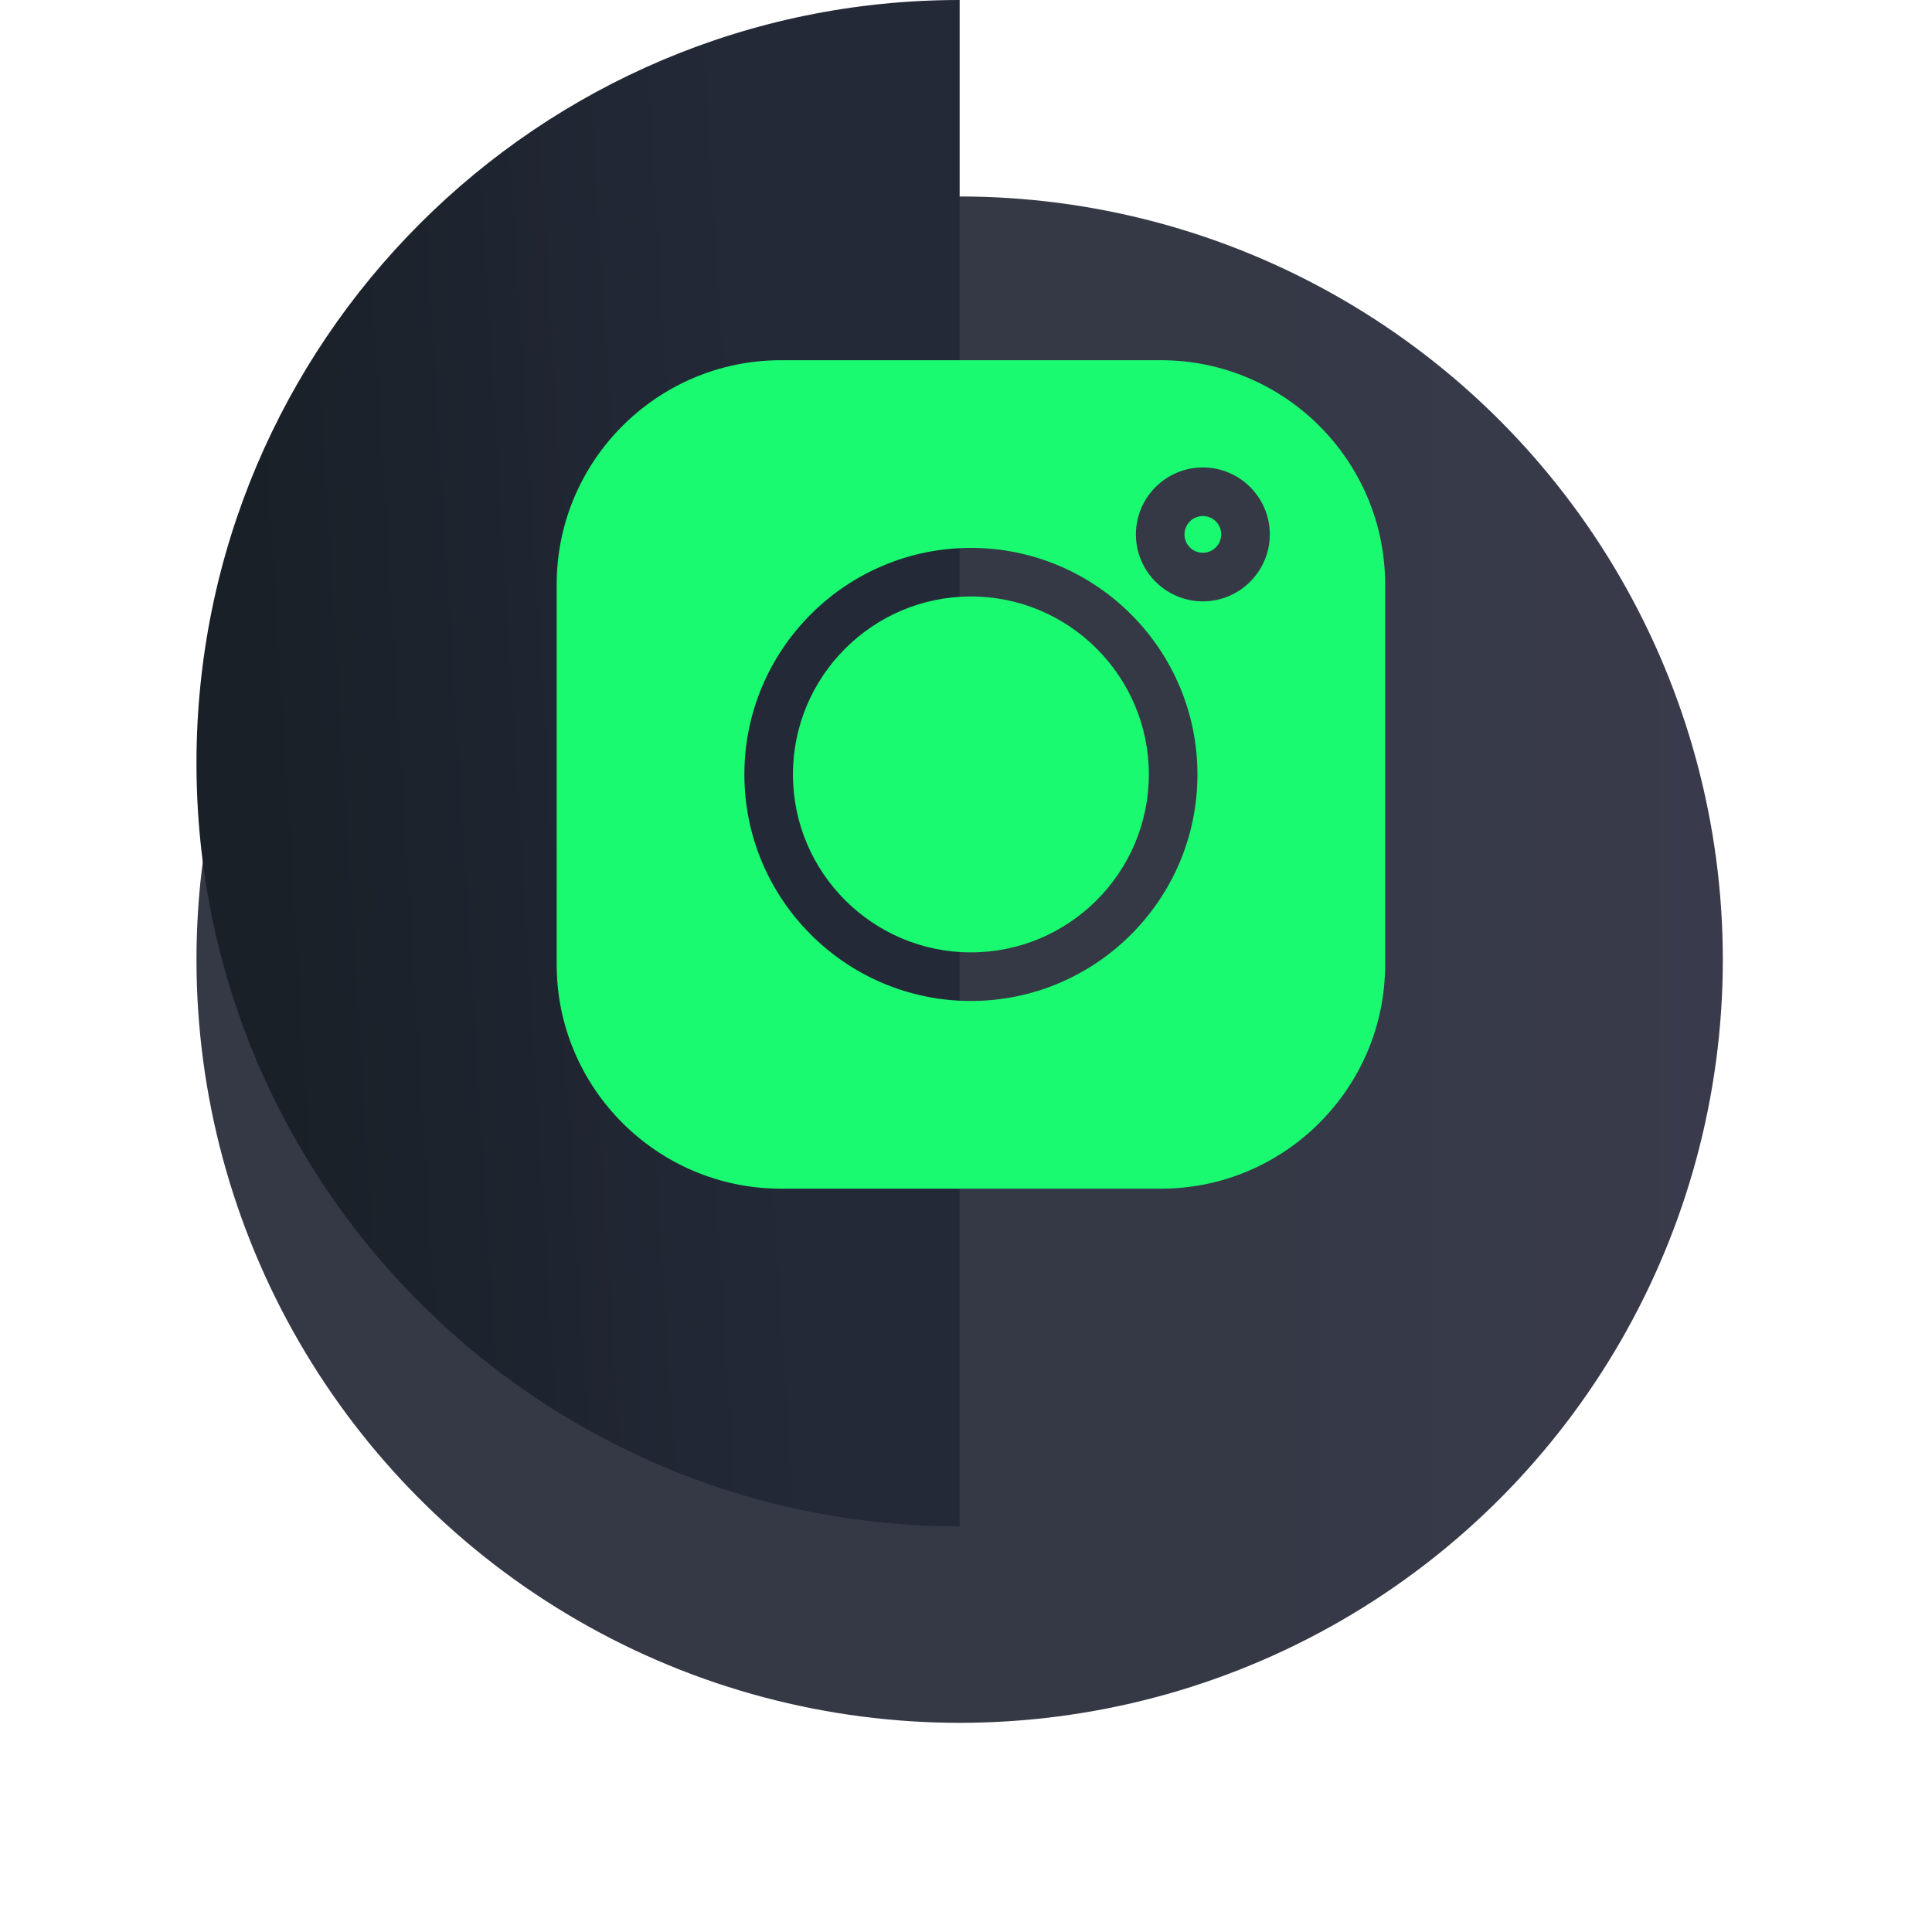
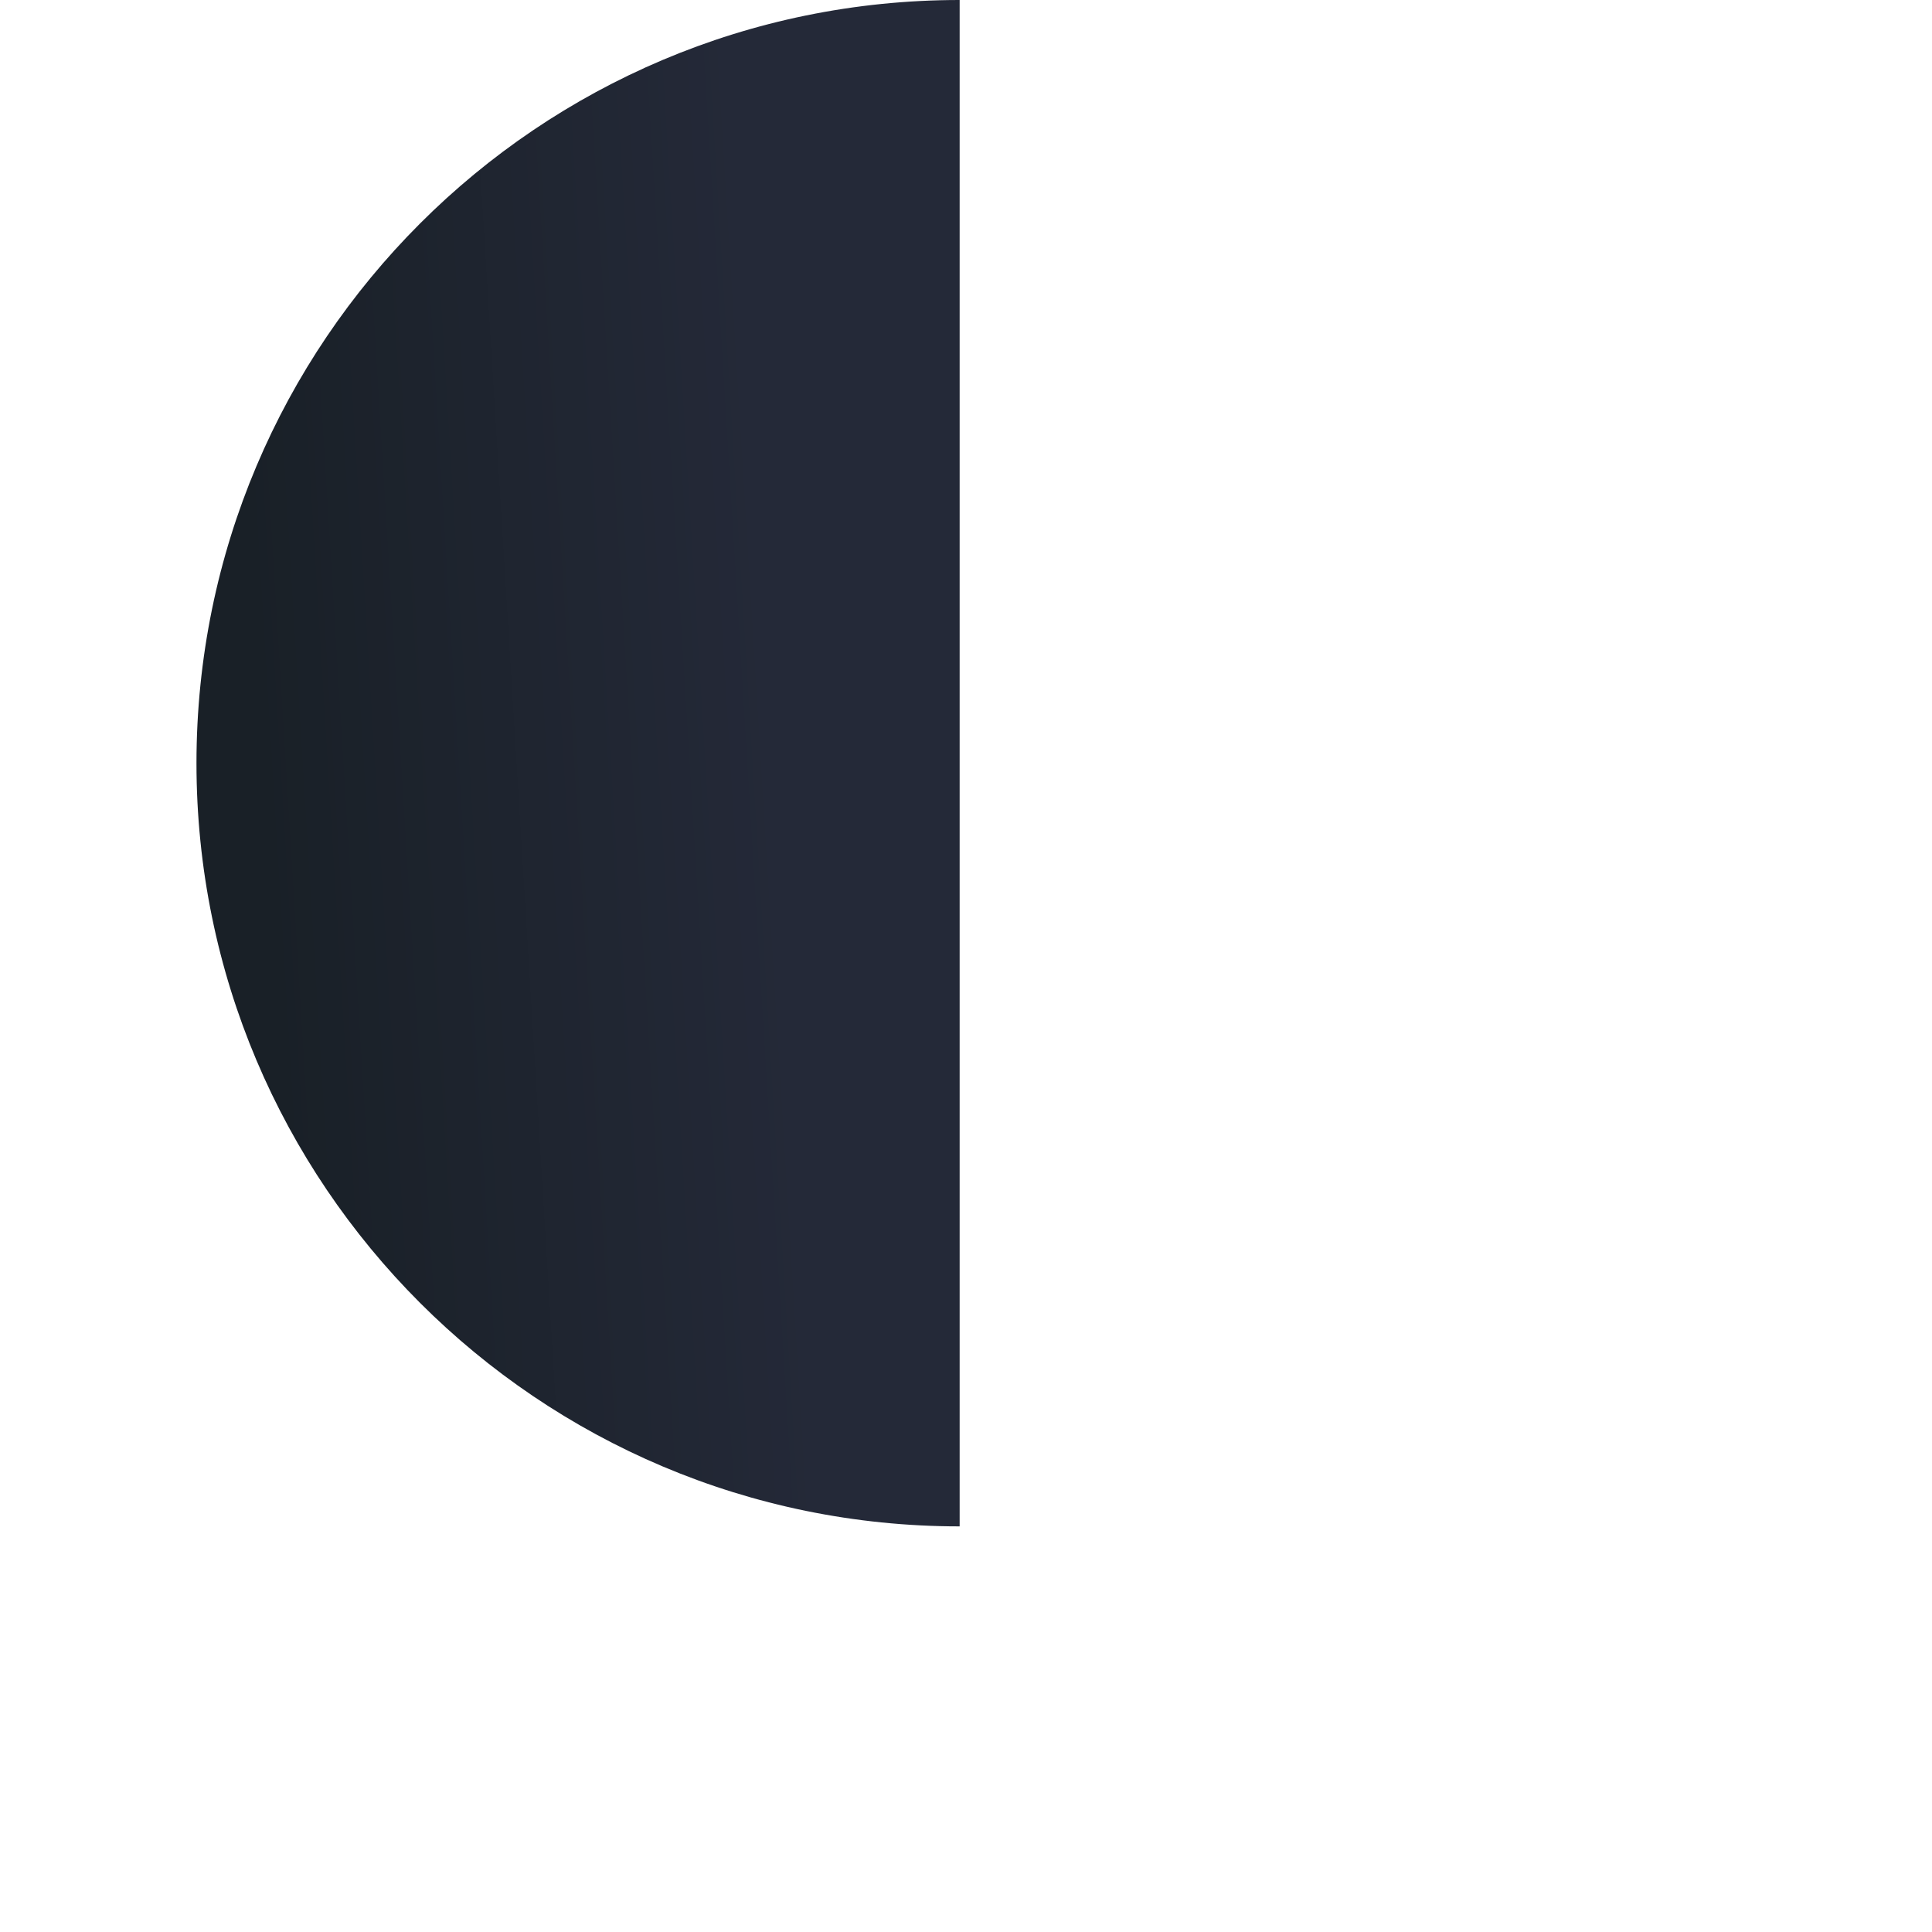
<svg xmlns="http://www.w3.org/2000/svg" width="59" height="59" viewBox="0 0 59 59" fill="none">
  <g filter="url(#filter0_d)">
-     <circle cx="29.306" cy="23.306" r="23.306" fill="url(#paint0_linear)" />
-   </g>
+     </g>
  <path d="M6 23.306C6 36.178 16.435 46.613 29.306 46.613V0C16.435 0 6 10.435 6 23.306Z" fill="url(#paint1_linear)" />
  <g clip-path="url(#clip0)">
    <path d="M35.452 11H23.849C20.072 11 17 14.072 17 17.849V29.452C17 33.228 20.072 36.3 23.849 36.3H35.452C39.228 36.3 42.3 33.228 42.3 29.452V17.849C42.3 14.072 39.228 11 35.452 11V11ZM29.65 30.568C25.835 30.568 22.732 27.465 22.732 23.65C22.732 19.835 25.835 16.732 29.65 16.732C33.465 16.732 36.568 19.835 36.568 23.65C36.568 27.465 33.465 30.568 29.65 30.568V30.568ZM36.733 18.364C35.606 18.364 34.689 17.447 34.689 16.32C34.689 15.192 35.606 14.275 36.733 14.275C37.86 14.275 38.778 15.192 38.778 16.32C38.778 17.447 37.86 18.364 36.733 18.364Z" fill="#19FA70" />
-     <path d="M29.65 18.215C26.654 18.215 24.215 20.653 24.215 23.65C24.215 26.646 26.654 29.084 29.65 29.084C32.647 29.084 35.084 26.646 35.084 23.65C35.084 20.653 32.647 18.215 29.65 18.215V18.215Z" fill="#19FA70" />
-     <path d="M36.733 15.759C36.424 15.759 36.172 16.011 36.172 16.32C36.172 16.629 36.424 16.881 36.733 16.881C37.043 16.881 37.294 16.629 37.294 16.32C37.294 16.01 37.043 15.759 36.733 15.759Z" fill="#19FA70" />
  </g>
  <defs>
    <filter id="filter0_d" x="0" y="0" width="58.613" height="58.613" filterUnits="userSpaceOnUse" color-interpolation-filters="sRGB">
      <feFlood flood-opacity="0" result="BackgroundImageFix" />
      <feColorMatrix in="SourceAlpha" type="matrix" values="0 0 0 0 0 0 0 0 0 0 0 0 0 0 0 0 0 0 127 0" />
      <feOffset dy="6" />
      <feGaussianBlur stdDeviation="3" />
      <feColorMatrix type="matrix" values="0 0 0 0 0 0 0 0 0 0 0 0 0 0 0 0 0 0 0.3 0" />
      <feBlend mode="normal" in2="BackgroundImageFix" result="effect1_dropShadow" />
      <feBlend mode="normal" in="SourceGraphic" in2="effect1_dropShadow" result="shape" />
    </filter>
    <linearGradient id="paint0_linear" x1="27.5" y1="-0.445" x2="52.394" y2="-0.445" gradientUnits="userSpaceOnUse">
      <stop offset="0.307" stop-color="#343945" />
      <stop offset="1" stop-color="#393A4B" />
    </linearGradient>
    <linearGradient id="paint1_linear" x1="29.763" y1="6.345" x2="2.04" y2="8.042" gradientUnits="userSpaceOnUse">
      <stop offset="0.255" stop-color="#242938" />
      <stop offset="0.825" stop-color="#192027" />
    </linearGradient>
    <clipPath id="clip0">
-       <rect width="25.3" height="25.3" fill="white" transform="translate(17 11)" />
-     </clipPath>
+       </clipPath>
  </defs>
</svg>